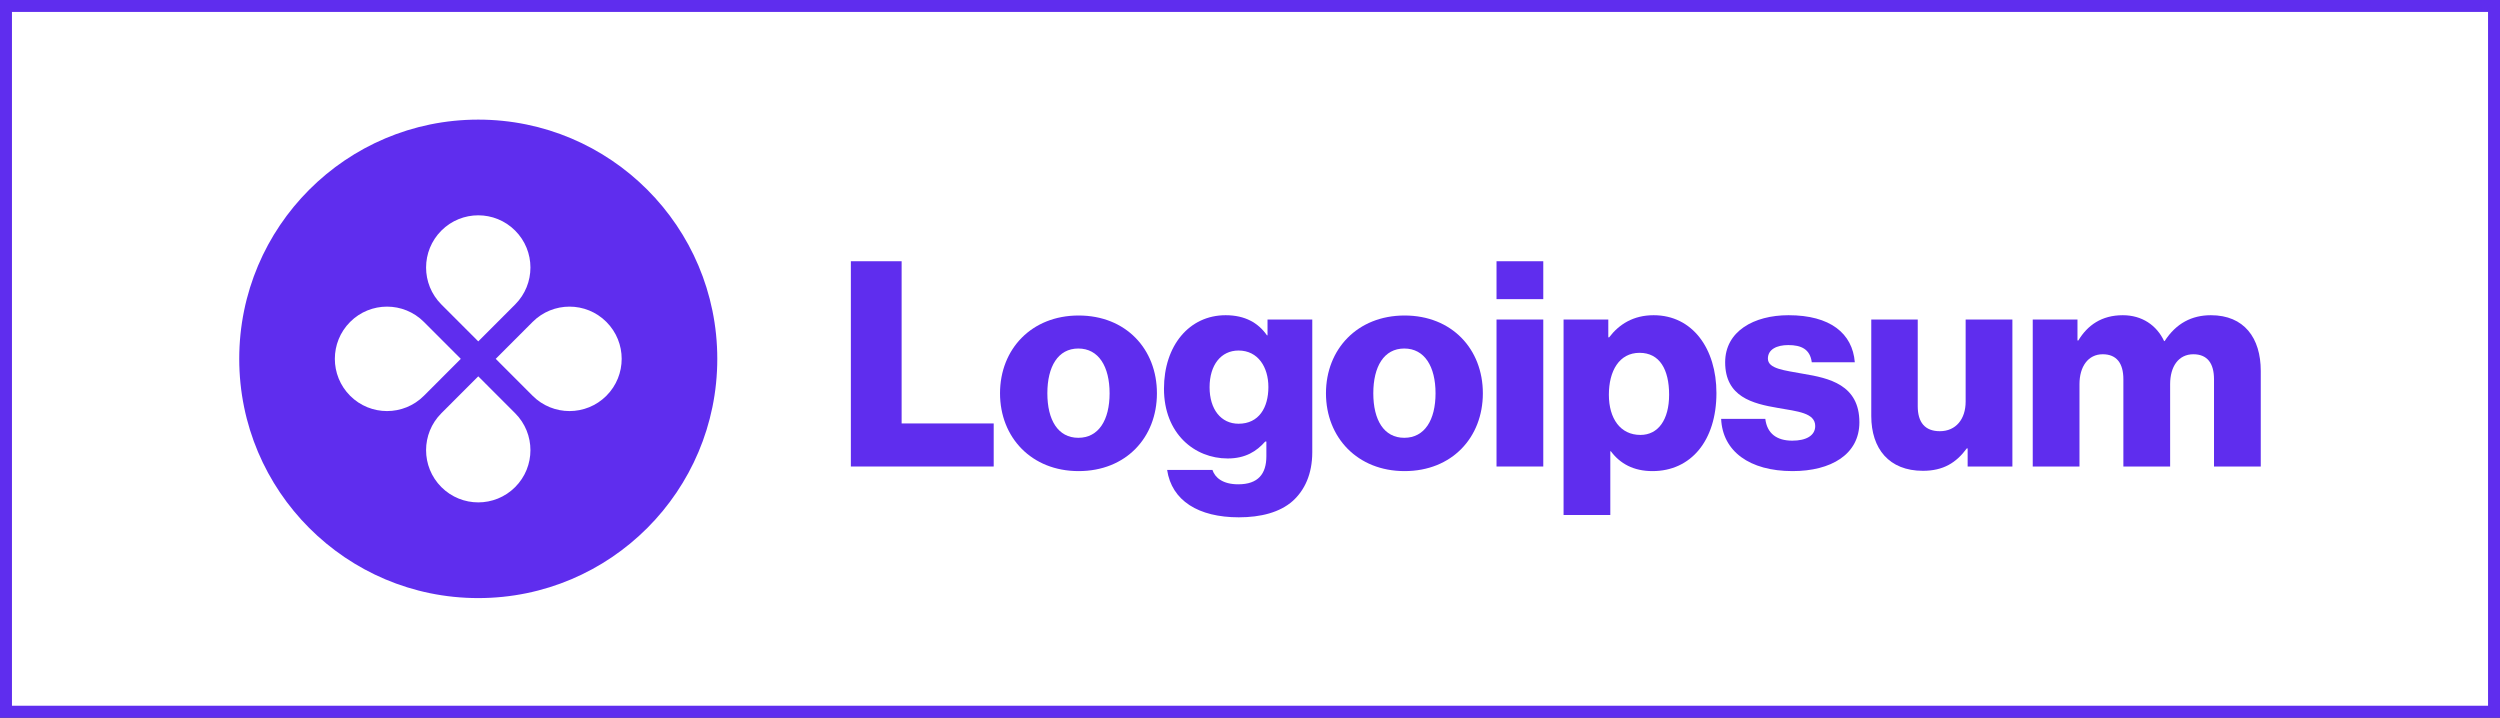
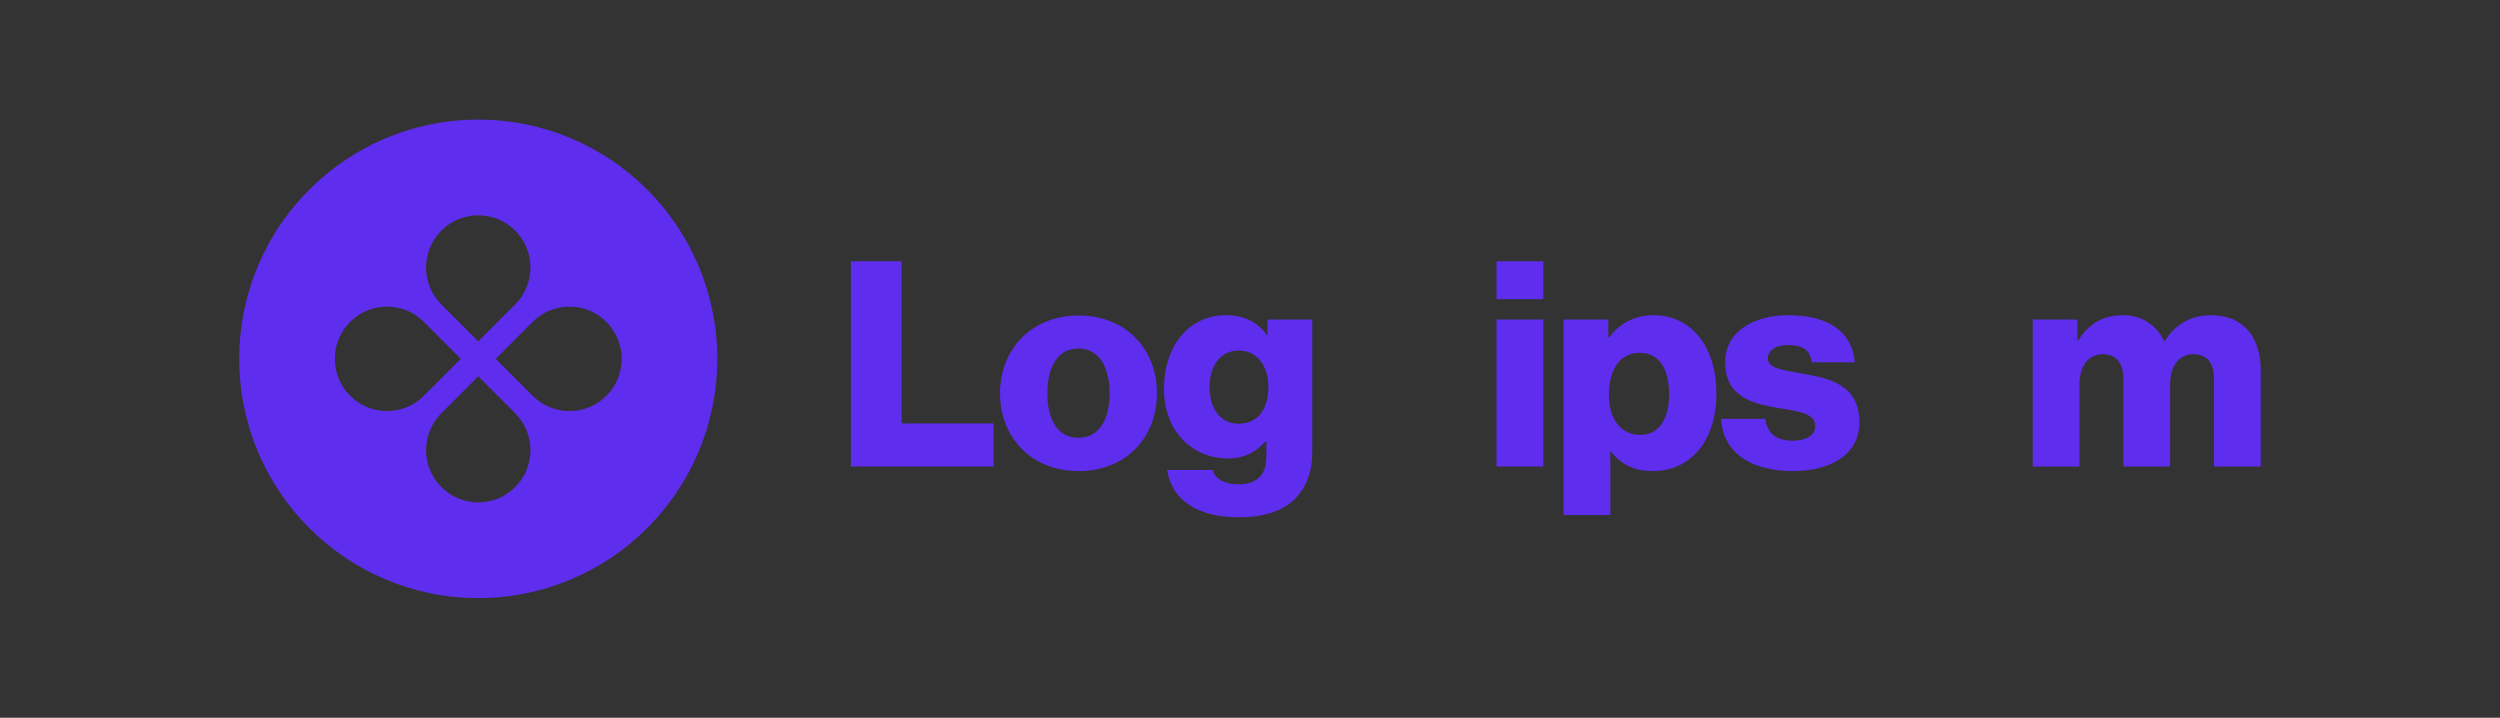
<svg xmlns="http://www.w3.org/2000/svg" width="209" height="60" viewBox="0 0 209 60" fill="none">
  <rect x="0" y="0" width="209" height="60" fill="#333333" stroke="none" />
-   <rect x="0.5" y="0.5" width="208" height="59" fill="white" />
-   <rect x="0.5" y="0.5" width="208" height="59" stroke="#5F2DEE" />
  <path d="M71.132 39H83.073V35.4H75.376V21.84H71.132V39Z" fill="#5F2DEE" />
  <path d="M90.148 36.6C88.446 36.6 87.559 35.112 87.559 32.88C87.559 30.648 88.446 29.136 90.148 29.136C91.851 29.136 92.762 30.648 92.762 32.88C92.762 35.112 91.851 36.6 90.148 36.6ZM90.172 39.384C94.129 39.384 96.719 36.576 96.719 32.88C96.719 29.184 94.129 26.376 90.172 26.376C86.24 26.376 83.602 29.184 83.602 32.88C83.602 36.576 86.24 39.384 90.172 39.384Z" fill="#5F2DEE" />
  <path d="M103.567 43.248C105.389 43.248 106.996 42.84 108.075 41.88C109.058 40.992 109.706 39.648 109.706 37.8V26.712H105.965V28.032H105.917C105.198 27 104.095 26.352 102.464 26.352C99.419 26.352 97.308 28.896 97.308 32.496C97.308 36.264 99.874 38.328 102.632 38.328C104.119 38.328 105.054 37.728 105.773 36.912H105.869V38.136C105.869 39.624 105.174 40.488 103.519 40.488C102.224 40.488 101.577 39.936 101.361 39.288H97.572C97.956 41.856 100.186 43.248 103.567 43.248ZM103.543 35.424C102.08 35.424 101.121 34.224 101.121 32.376C101.121 30.504 102.08 29.304 103.543 29.304C105.174 29.304 106.037 30.696 106.037 32.352C106.037 34.08 105.246 35.424 103.543 35.424Z" fill="#5F2DEE" />
-   <path d="M117.397 36.6C115.695 36.6 114.808 35.112 114.808 32.88C114.808 30.648 115.695 29.136 117.397 29.136C119.1 29.136 120.011 30.648 120.011 32.88C120.011 35.112 119.1 36.6 117.397 36.6ZM117.421 39.384C121.378 39.384 123.967 36.576 123.967 32.88C123.967 29.184 121.378 26.376 117.421 26.376C113.489 26.376 110.851 29.184 110.851 32.88C110.851 36.576 113.489 39.384 117.421 39.384Z" fill="#5F2DEE" />
  <path d="M125.109 39H129.018V26.712H125.109V39ZM125.109 25.008H129.018V21.84H125.109V25.008Z" fill="#5F2DEE" />
  <path d="M130.714 43.056H134.622V37.728H134.67C135.437 38.76 136.564 39.384 138.147 39.384C141.36 39.384 143.494 36.84 143.494 32.856C143.494 29.16 141.504 26.352 138.243 26.352C136.564 26.352 135.366 27.096 134.526 28.2H134.454V26.712H130.714V43.056ZM137.14 36.36C135.461 36.36 134.502 34.992 134.502 33C134.502 31.008 135.366 29.496 137.068 29.496C138.747 29.496 139.538 30.888 139.538 33C139.538 35.088 138.627 36.36 137.14 36.36Z" fill="#5F2DEE" />
  <path d="M149.858 39.384C153.071 39.384 155.445 37.992 155.445 35.304C155.445 32.16 152.903 31.608 150.745 31.248C149.187 30.96 147.796 30.84 147.796 29.976C147.796 29.208 148.539 28.848 149.498 28.848C150.577 28.848 151.321 29.184 151.465 30.288H155.062C154.87 27.864 152.999 26.352 149.522 26.352C146.621 26.352 144.223 27.696 144.223 30.288C144.223 33.168 146.501 33.744 148.635 34.104C150.266 34.392 151.752 34.512 151.752 35.616C151.752 36.408 151.009 36.84 149.834 36.84C148.539 36.84 147.724 36.24 147.58 35.016H143.887C144.007 37.728 146.261 39.384 149.858 39.384Z" fill="#5F2DEE" />
-   <path d="M160.755 39.36C162.457 39.36 163.536 38.688 164.423 37.488H164.495V39H168.236V26.712H164.328V33.576C164.328 35.04 163.512 36.048 162.169 36.048C160.922 36.048 160.323 35.304 160.323 33.96V26.712H156.438V34.776C156.438 37.512 157.925 39.36 160.755 39.36Z" fill="#5F2DEE" />
  <path d="M169.937 39H173.845V32.112C173.845 30.648 174.565 29.616 175.787 29.616C176.962 29.616 177.514 30.384 177.514 31.704V39H181.423V32.112C181.423 30.648 182.118 29.616 183.365 29.616C184.54 29.616 185.091 30.384 185.091 31.704V39H189V31.008C189 28.248 187.609 26.352 184.828 26.352C183.245 26.352 181.926 27.024 180.967 28.512H180.919C180.296 27.192 179.073 26.352 177.466 26.352C175.692 26.352 174.517 27.192 173.749 28.464H173.677V26.712H169.937V39Z" fill="#5F2DEE" />
  <path fill-rule="evenodd" clip-rule="evenodd" d="M39.983 50C51.019 50 59.965 41.046 59.965 30C59.965 18.954 51.019 10 39.983 10C28.947 10 20 18.954 20 30C20 41.046 28.947 50 39.983 50ZM43.067 25.453C44.77 23.748 44.77 20.984 43.067 19.279C41.364 17.574 38.602 17.574 36.898 19.279C35.195 20.984 35.195 23.748 36.898 25.453L39.983 28.54L43.067 25.453ZM44.526 33.087C46.23 34.792 48.991 34.792 50.695 33.087C52.398 31.382 52.398 28.618 50.695 26.913C48.991 25.208 46.23 25.208 44.526 26.913L41.442 30L44.526 33.087ZM43.067 40.721C44.77 39.017 44.77 36.252 43.067 34.547L39.983 31.461L36.898 34.547C35.195 36.252 35.195 39.017 36.898 40.721C38.602 42.426 41.364 42.426 43.067 40.721ZM29.271 33.087C27.567 31.382 27.567 28.618 29.271 26.913C30.974 25.208 33.736 25.208 35.439 26.913L38.523 30L35.439 33.087C33.736 34.792 30.974 34.792 29.271 33.087Z" fill="#5F2DEE" />
</svg>